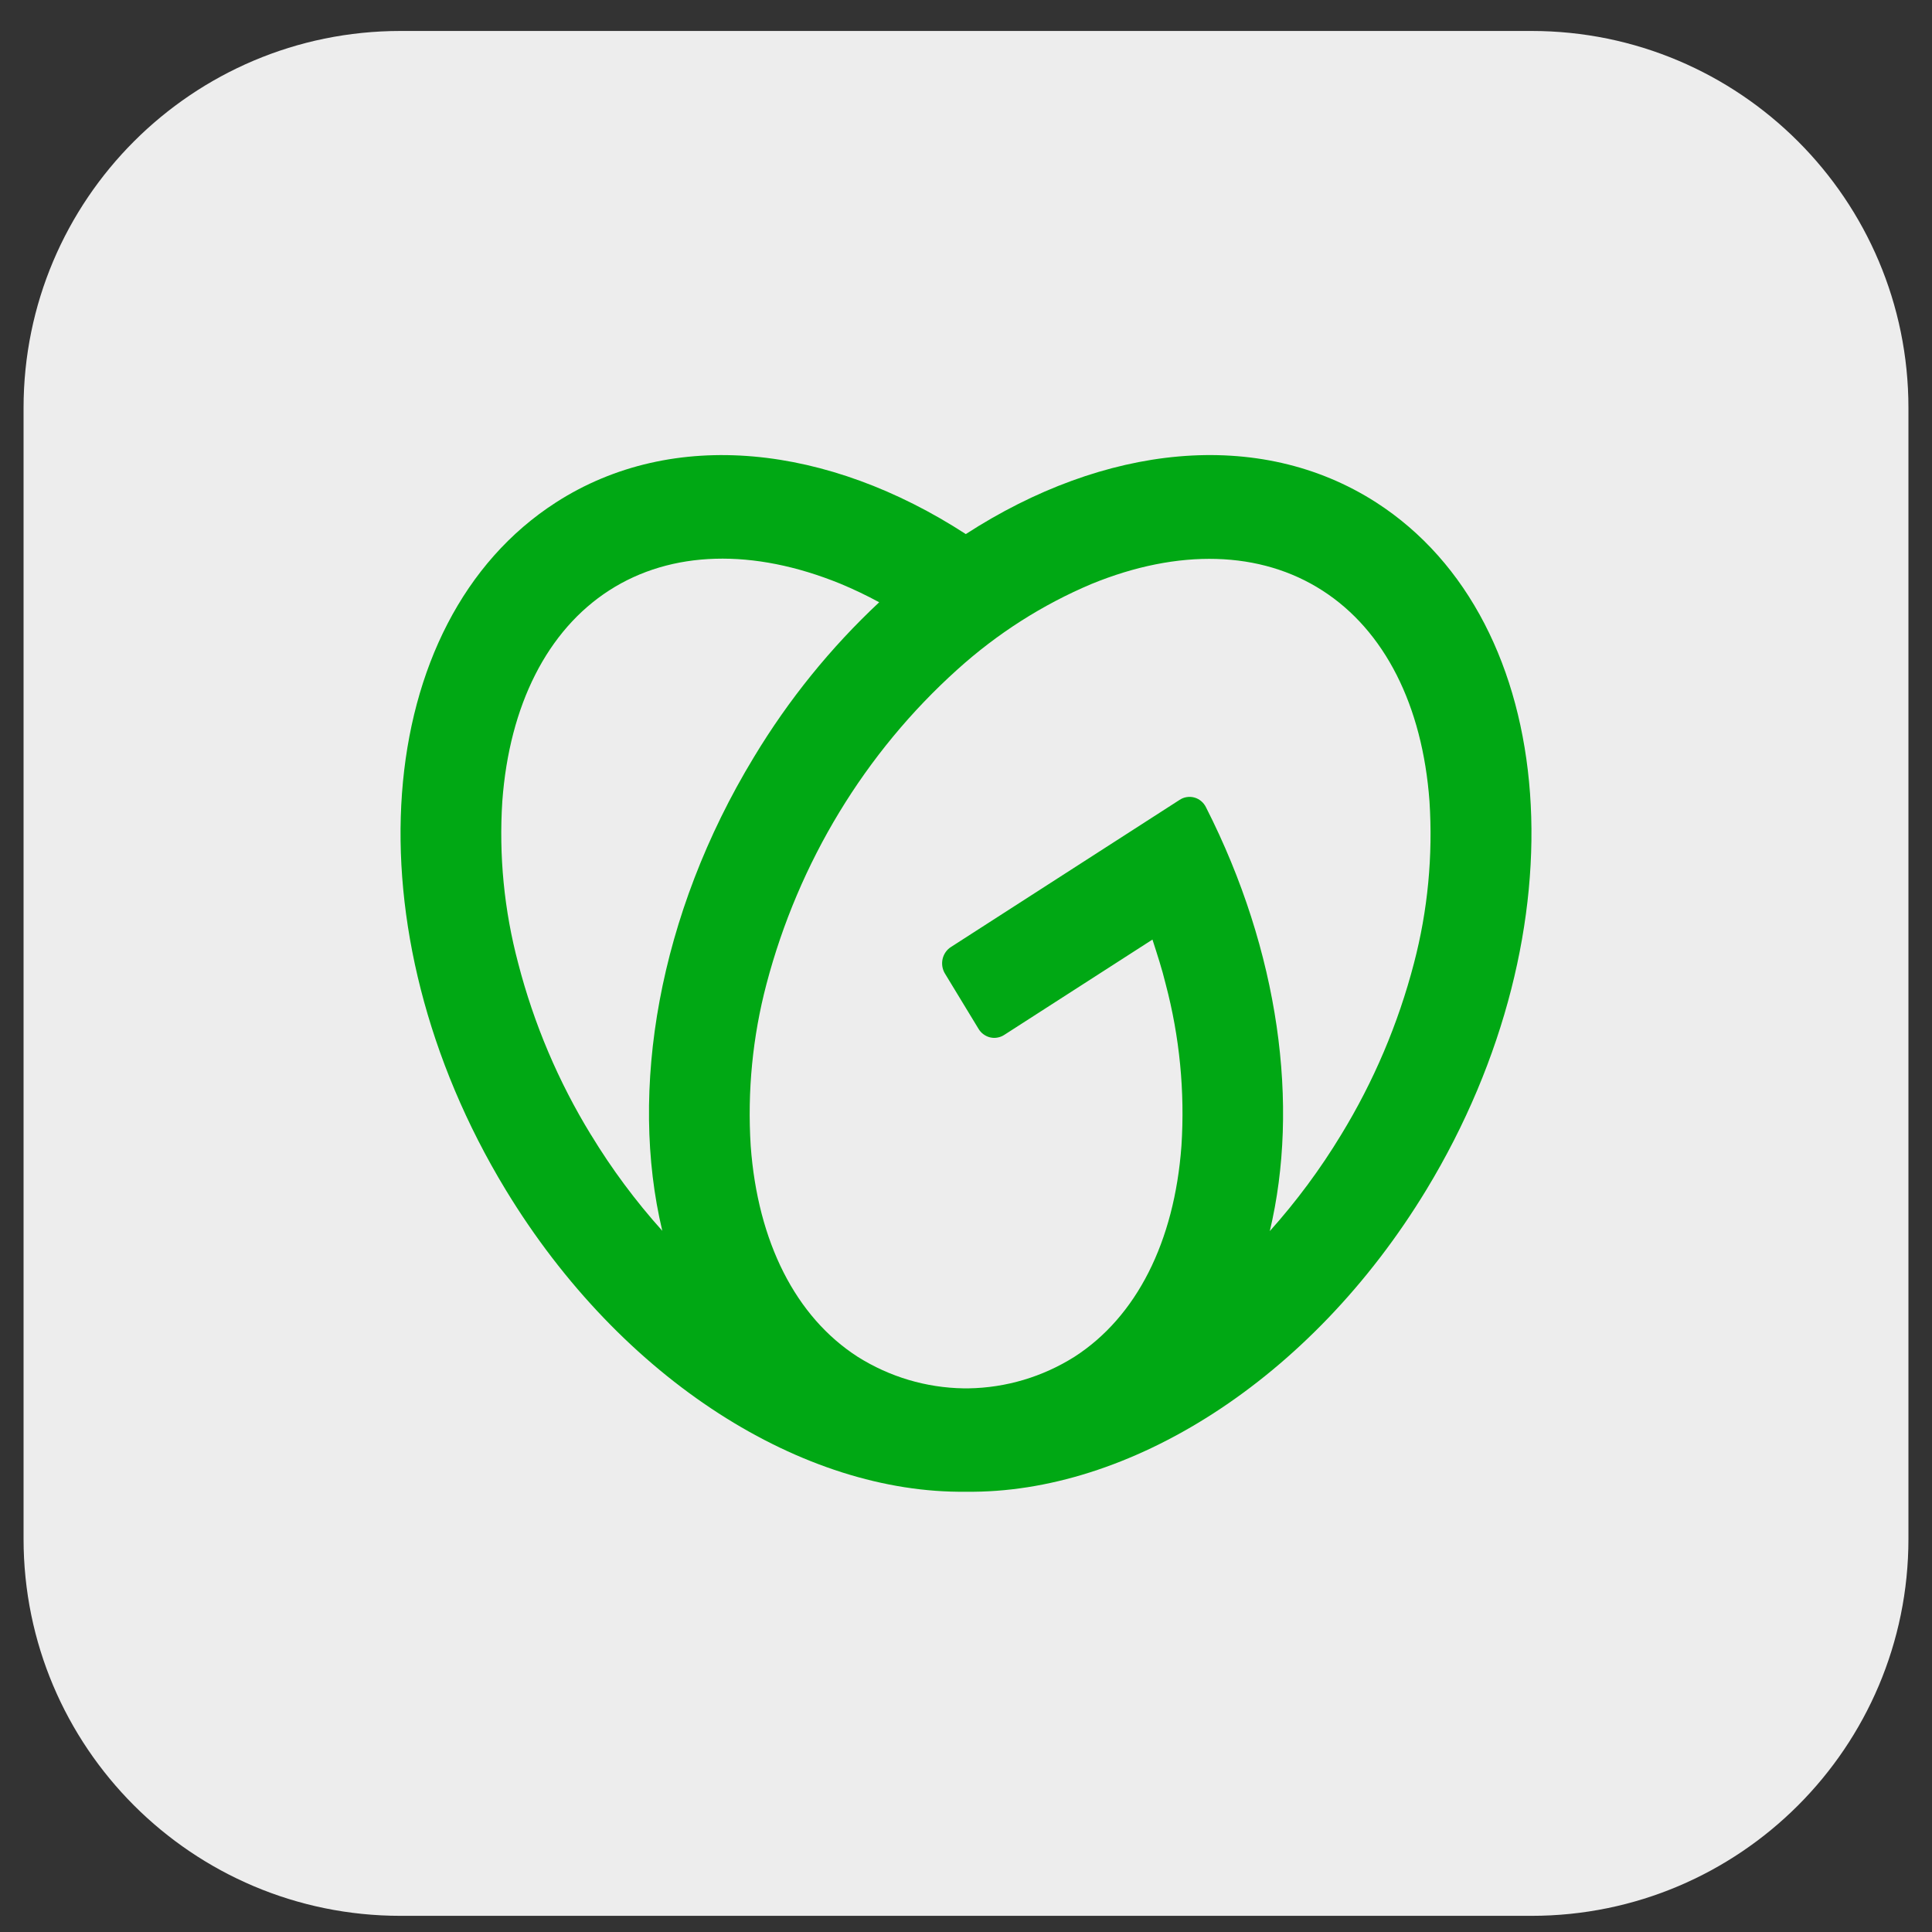
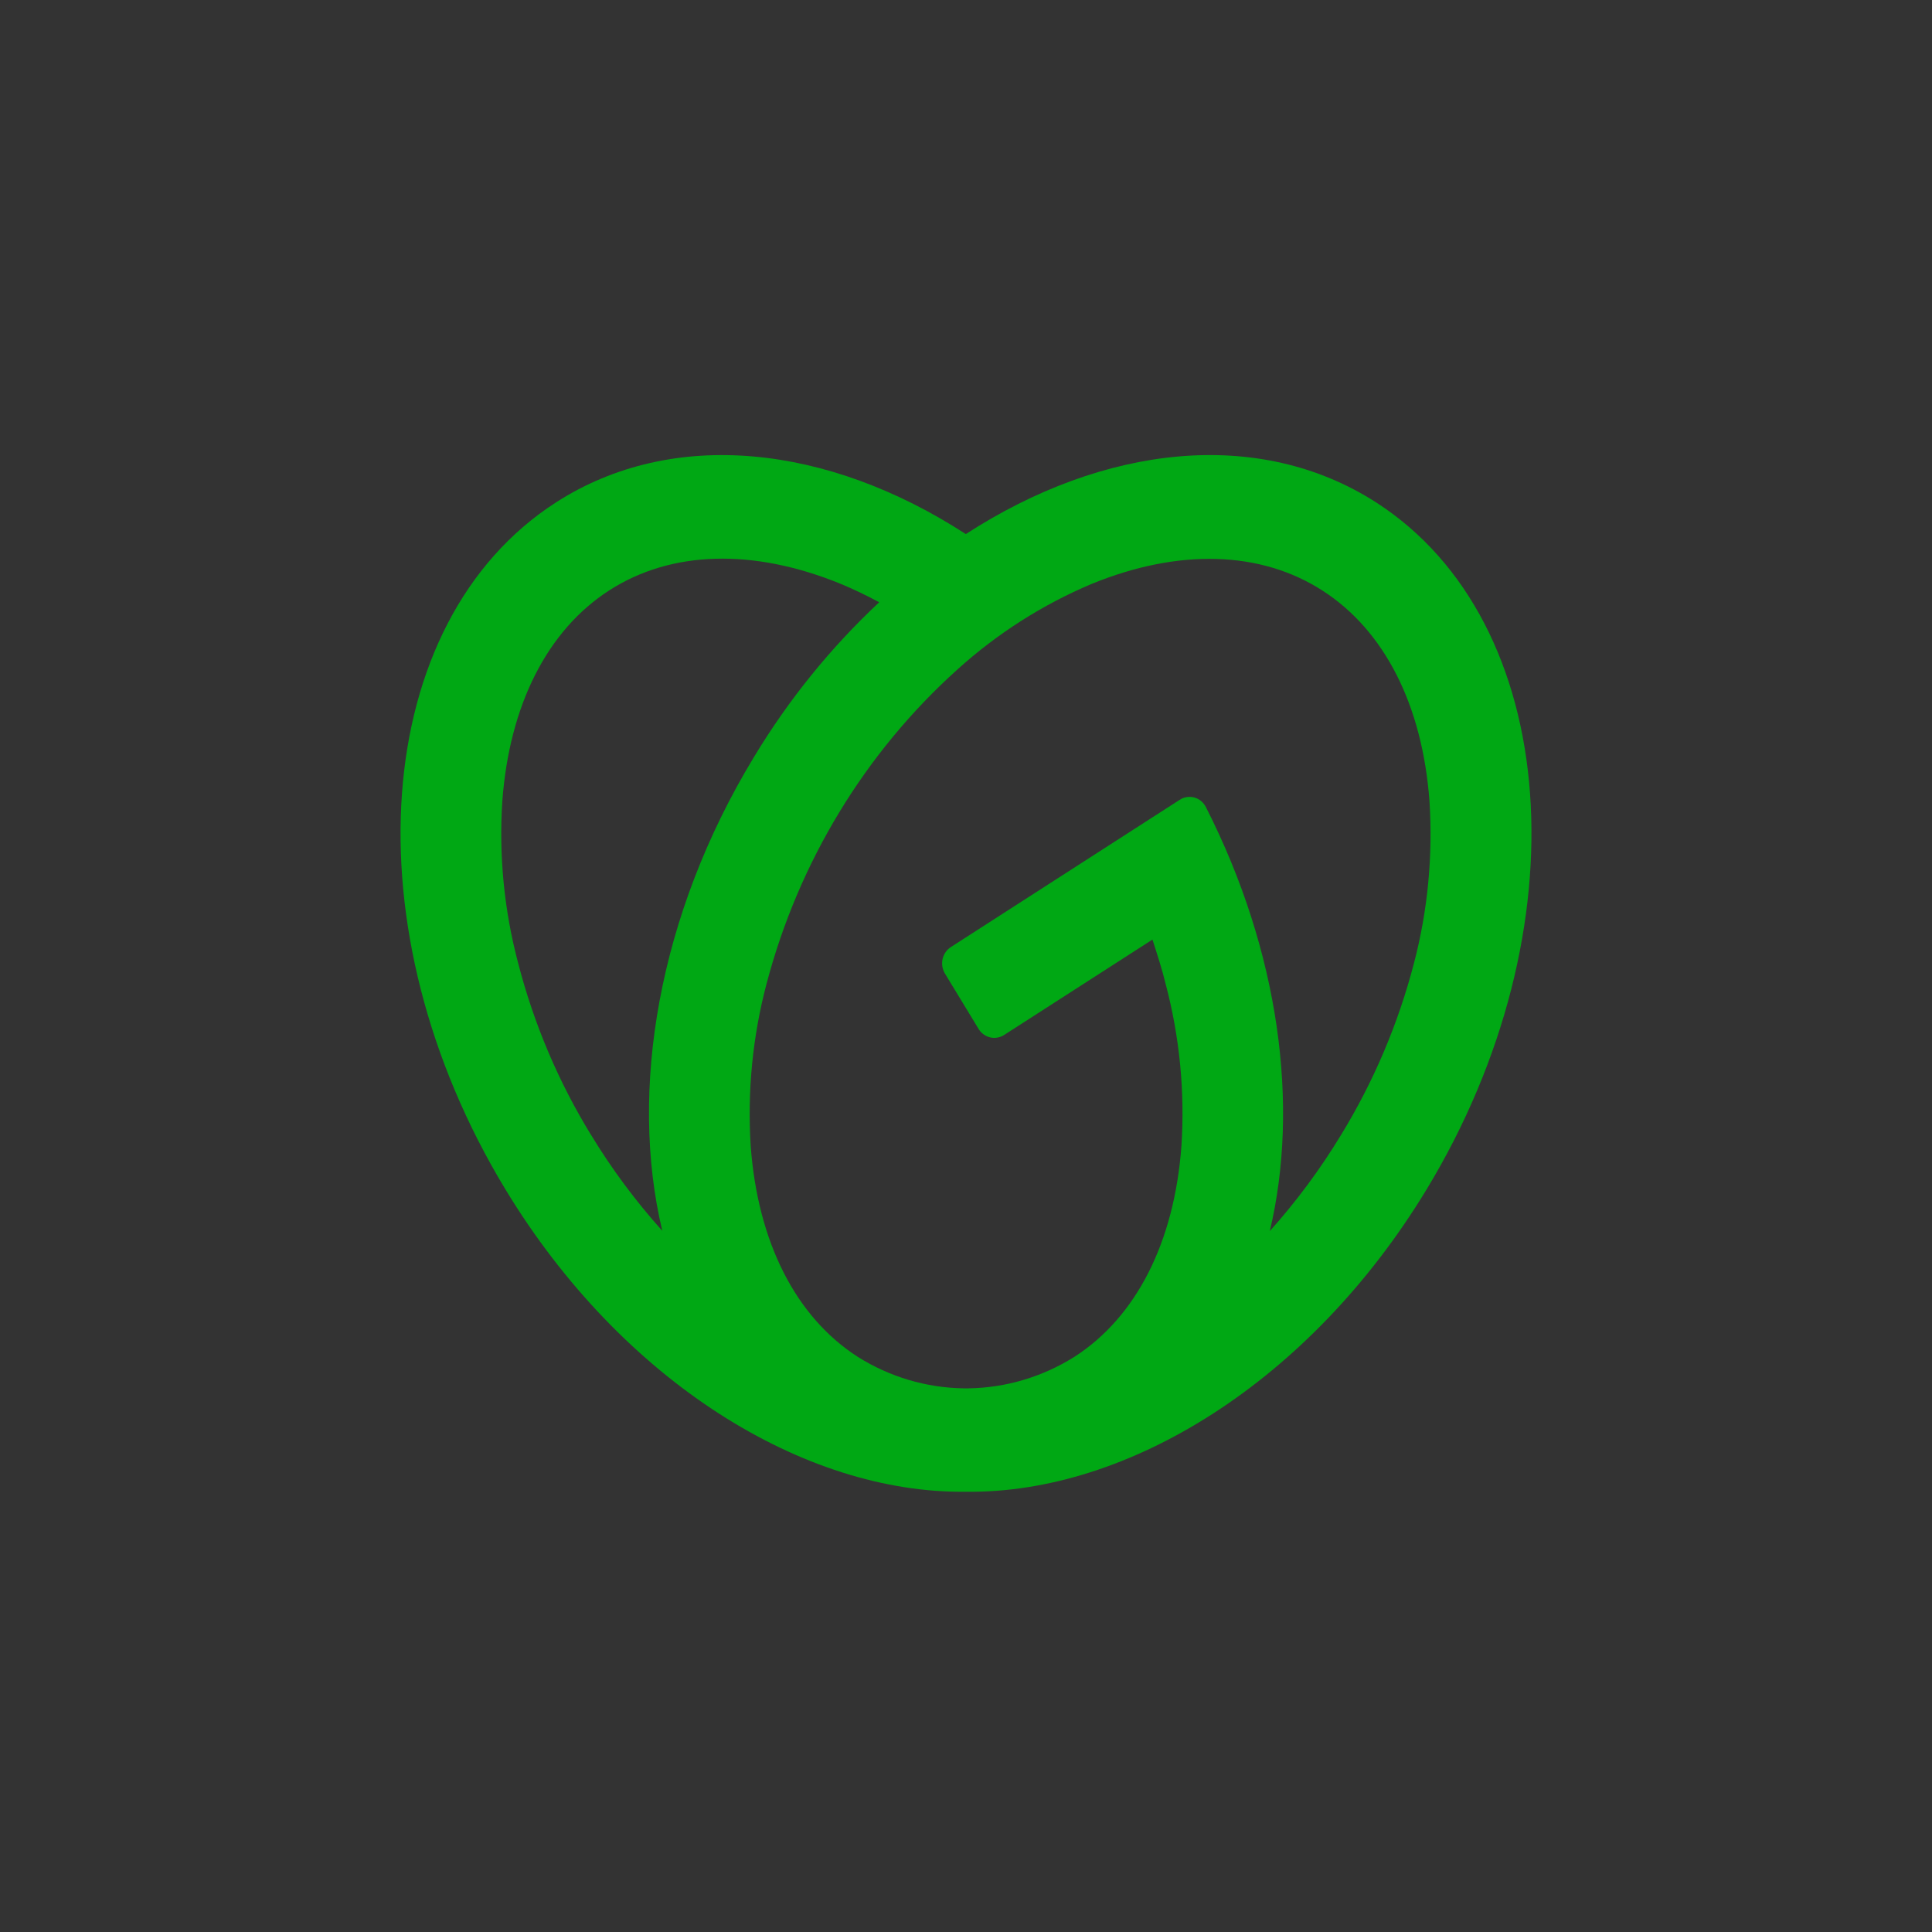
<svg xmlns="http://www.w3.org/2000/svg" width="41" height="41" viewBox="0 0 41 41" fill="none">
  <rect x="0" y="0" width="41" height="41" fill="#333333" stroke="none" />
-   <path d="M0.5 8.657C0.5 4.239 4.082 0.657 8.5 0.657H32.5C36.918 0.657 40.5 4.239 40.5 8.657V32.657C40.5 37.075 36.918 40.657 32.5 40.657H8.5C4.082 40.657 0.5 37.075 0.5 32.657V8.657Z" fill="#EDEDED" />
  <path d="M29.202 10.661C26.708 9.061 23.424 9.439 20.496 11.334C17.576 9.44 14.29 9.061 11.8 10.661C7.859 13.197 7.38 19.727 10.73 25.247C13.2 29.317 17.063 31.701 20.5 31.657C23.939 31.701 27.801 29.316 30.271 25.247C33.618 19.727 33.143 13.197 29.202 10.661ZM12.542 24.084C11.85 22.956 11.329 21.727 10.996 20.439C10.699 19.32 10.585 18.159 10.66 17.002C10.81 14.963 11.616 13.374 12.93 12.528C14.245 11.682 15.982 11.633 17.833 12.387C18.114 12.504 18.389 12.635 18.658 12.781C17.628 13.744 16.734 14.849 16 16.066C13.965 19.417 13.345 23.147 14.055 26.12C13.489 25.49 12.982 24.808 12.541 24.081L12.542 24.084ZM30.007 20.439C29.672 21.727 29.15 22.955 28.46 24.083C28.019 24.811 27.512 25.495 26.947 26.126C27.582 23.46 27.15 20.195 25.594 17.134C25.569 17.083 25.535 17.038 25.492 17.002C25.45 16.966 25.4 16.939 25.347 16.925C25.294 16.91 25.238 16.907 25.183 16.916C25.129 16.924 25.077 16.945 25.031 16.976L20.179 20.098C20.09 20.155 20.027 20.247 20.003 20.352C19.98 20.457 19.997 20.568 20.053 20.66L20.765 21.832C20.792 21.878 20.828 21.918 20.871 21.949C20.913 21.98 20.961 22.003 21.012 22.015C21.063 22.027 21.116 22.029 21.167 22.019C21.219 22.01 21.268 21.991 21.312 21.962L24.457 19.939C24.558 20.254 24.66 20.563 24.737 20.882C25.033 22 25.147 23.162 25.072 24.318C24.922 26.358 24.116 27.947 22.802 28.793C22.124 29.22 21.347 29.451 20.552 29.463H20.451C19.656 29.451 18.879 29.22 18.201 28.793C16.887 27.947 16.08 26.358 15.931 24.318C15.858 23.162 15.971 22.001 16.266 20.882C16.947 18.295 18.356 15.973 20.316 14.209C21.162 13.445 22.124 12.831 23.165 12.392C25.01 11.637 26.751 11.686 28.065 12.533C29.381 13.379 30.187 14.967 30.336 17.006C30.41 18.161 30.3 19.321 30.007 20.439Z" fill="#00A814" />
</svg>